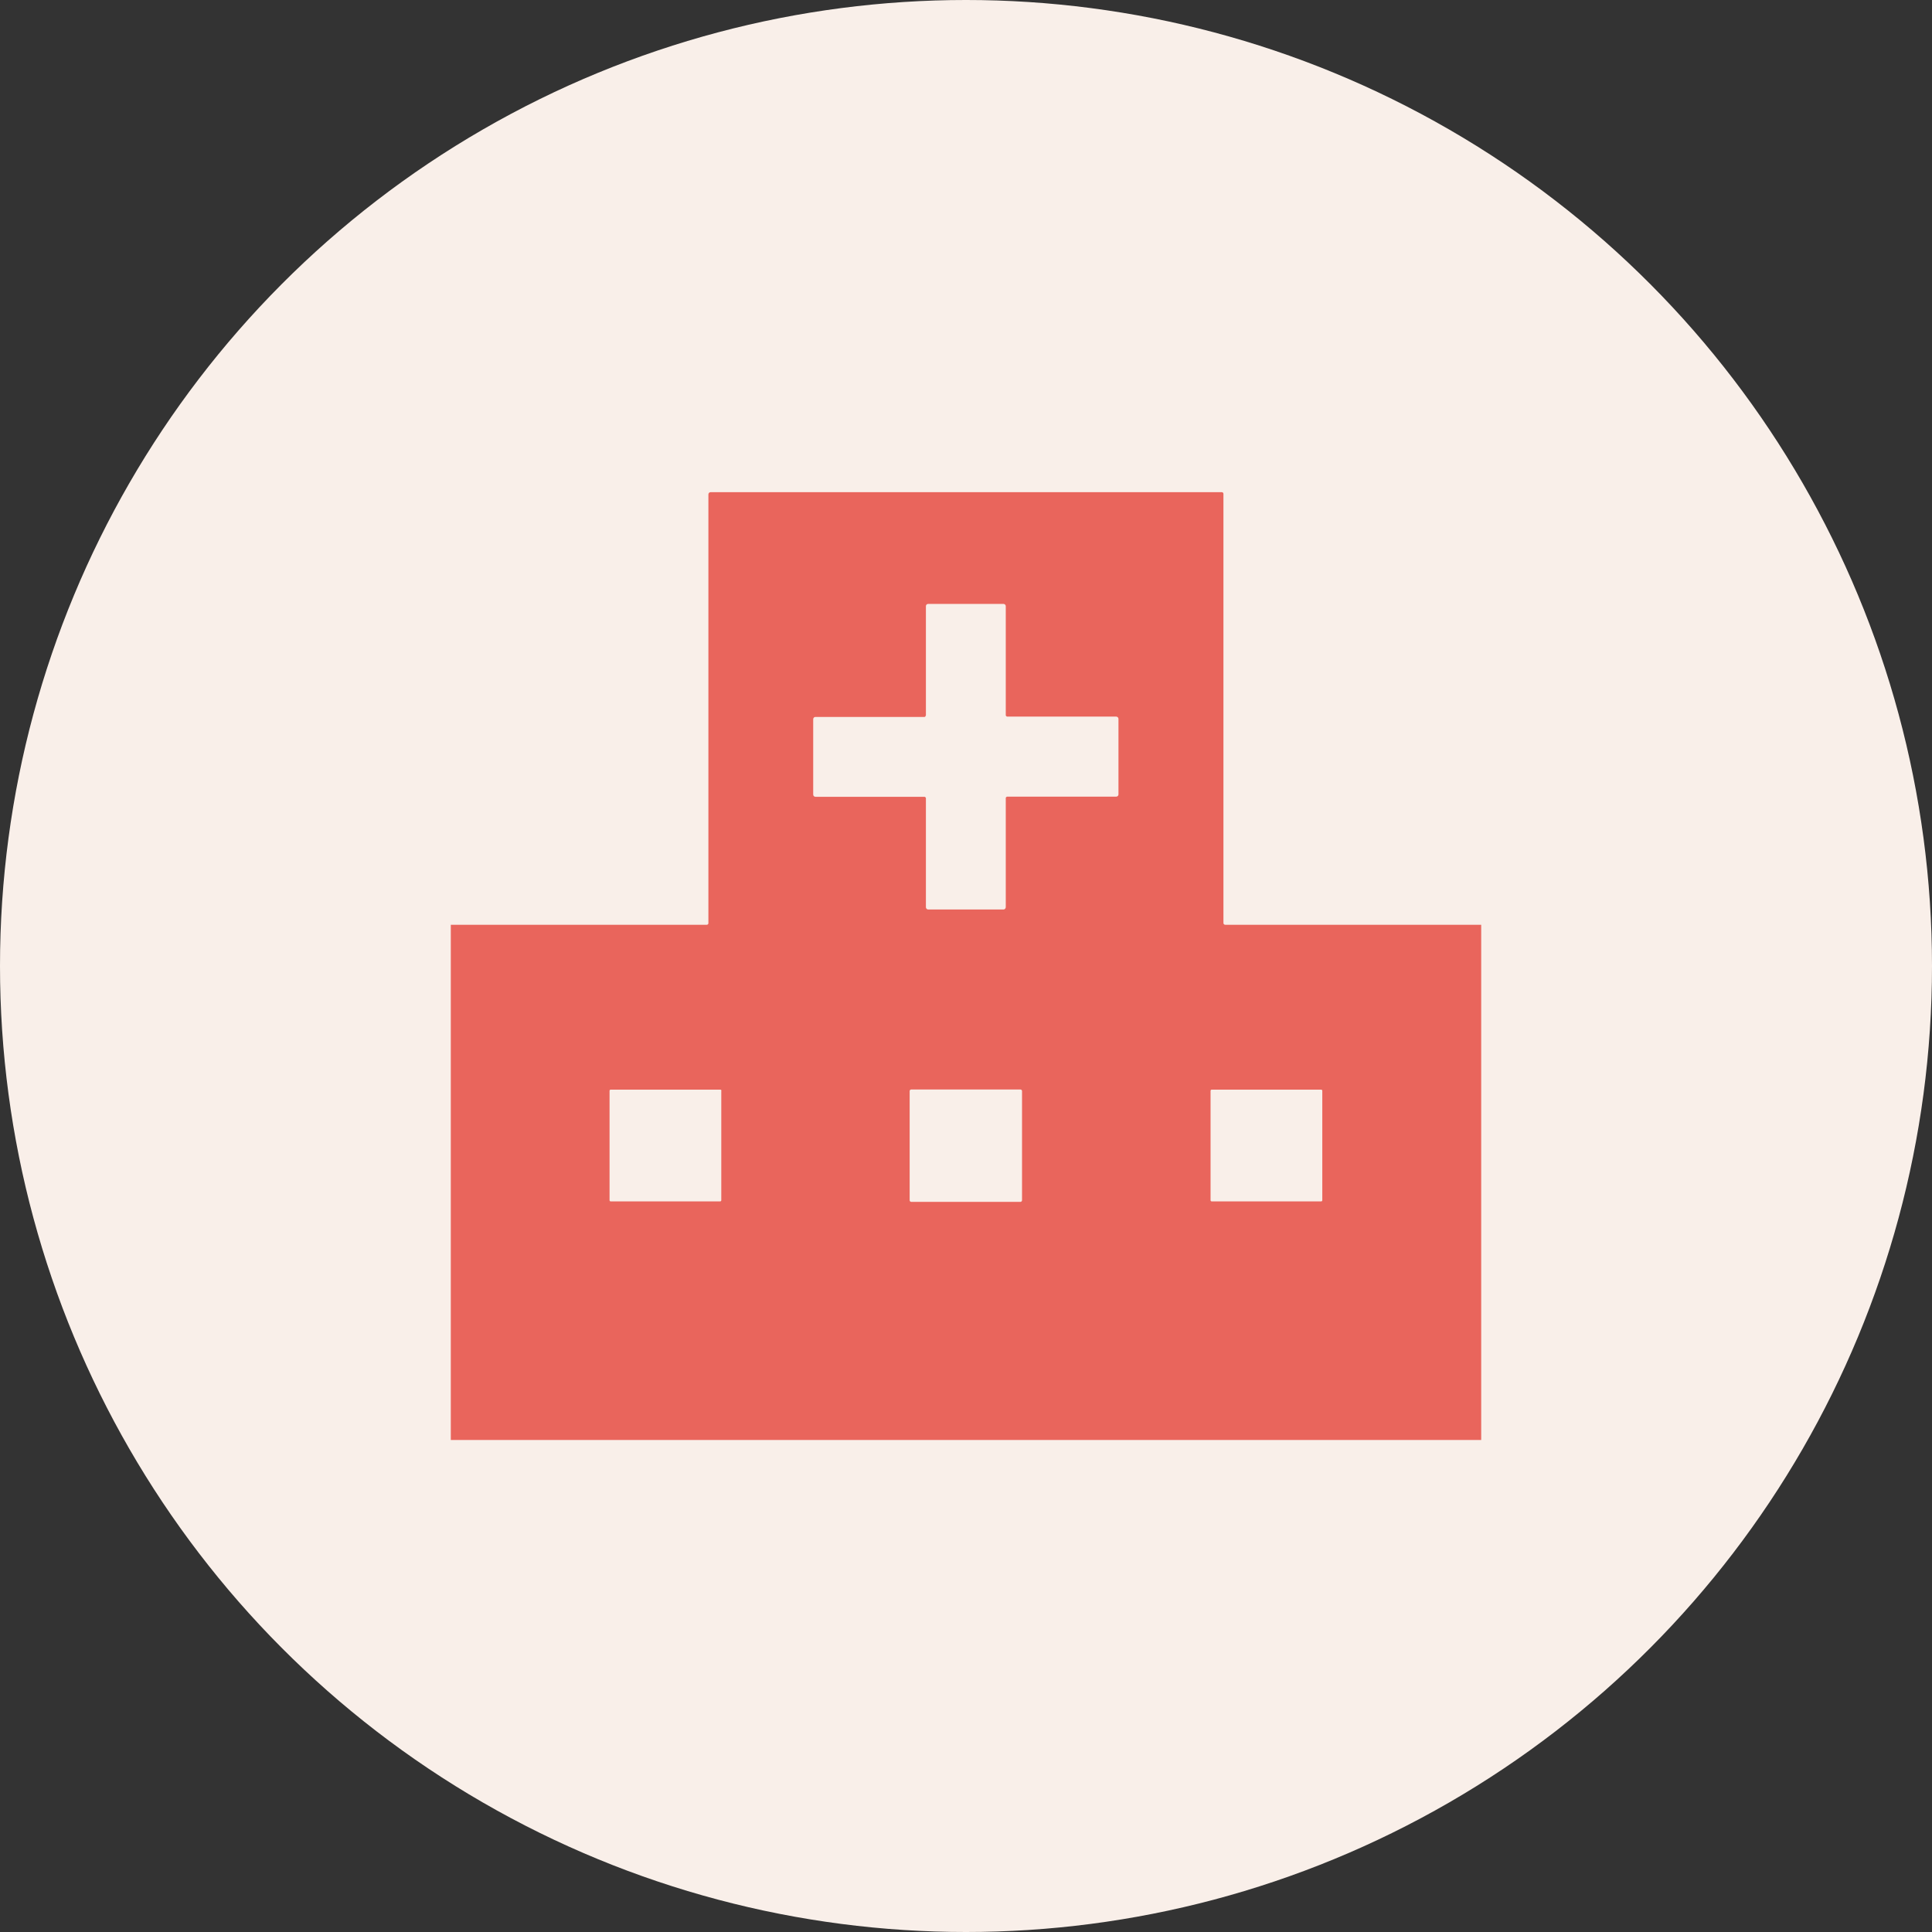
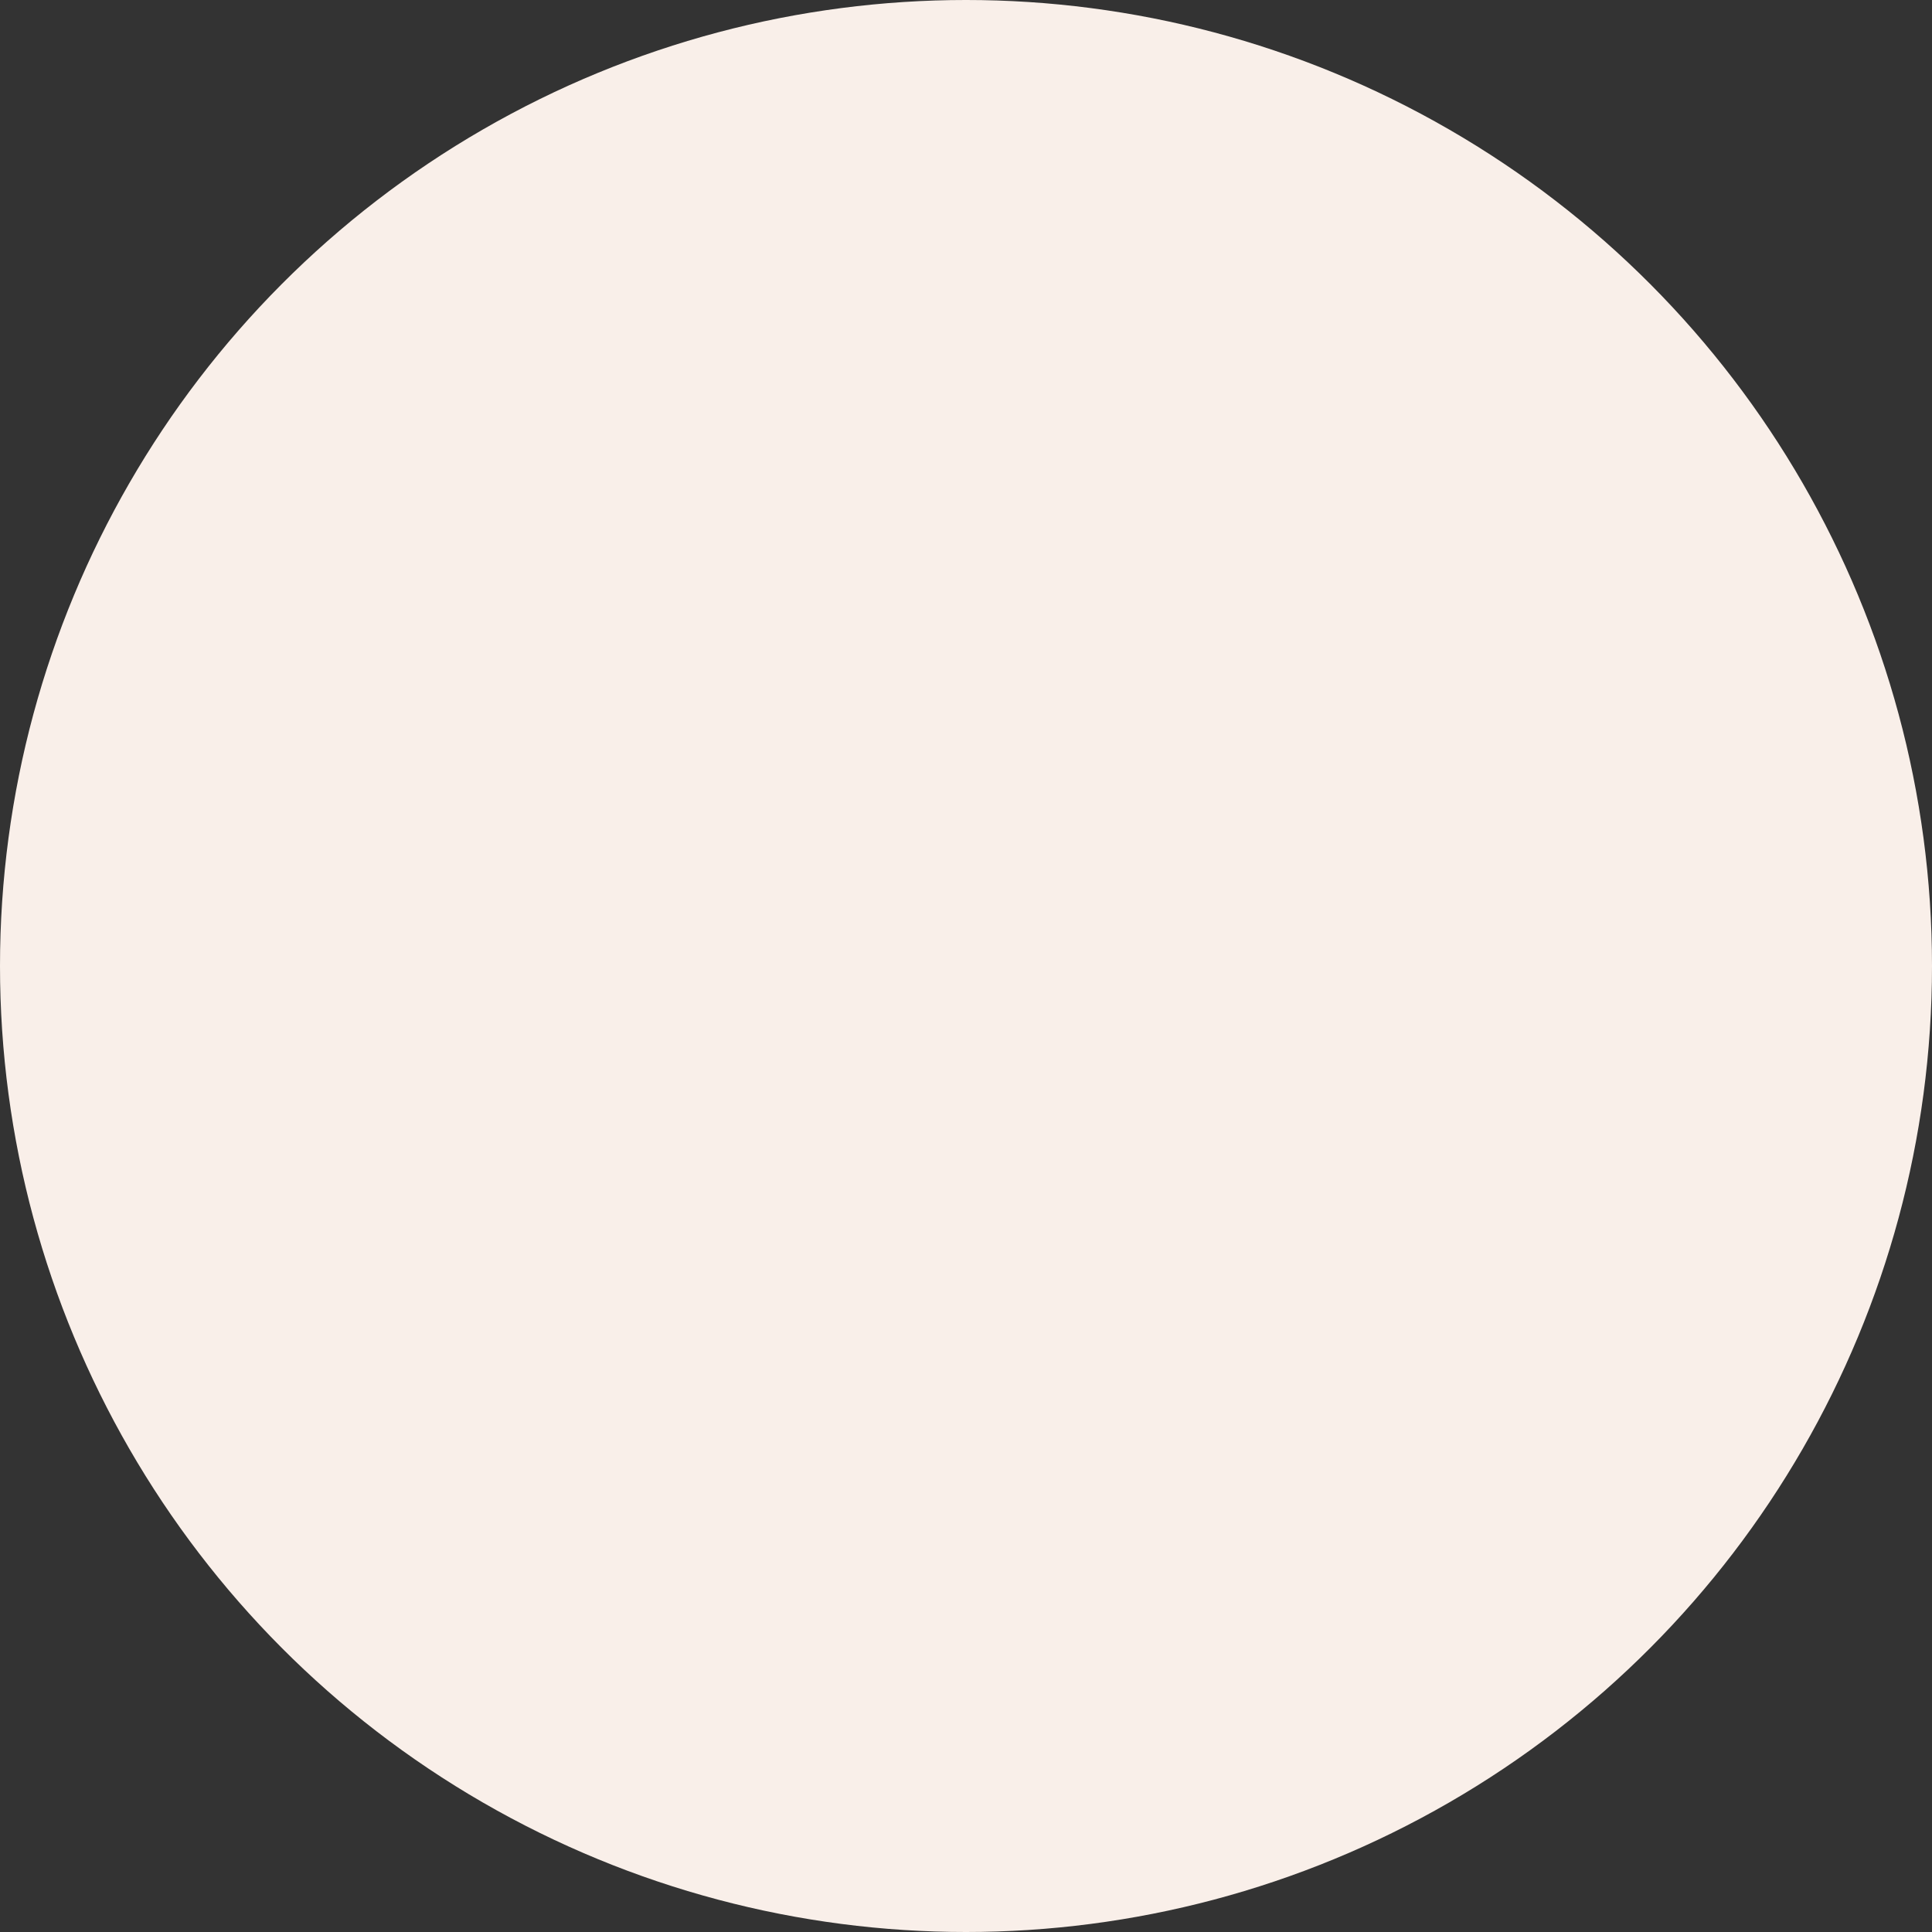
<svg xmlns="http://www.w3.org/2000/svg" id="icon" width="1200" height="1200" version="1.1" viewBox="0 0 1200 1200">
  <rect x="0" y="0" width="1200" height="1200" fill="#333333" stroke="none" />
  <defs>
    <style>
      .st0 {
        fill: #f9efe9;
      }

      .st1 {
        fill: #e9655c;
      }
    </style>
  </defs>
  <circle class="st0" cx="600" cy="600" r="600" />
-   <path class="st1" d="M920,574.4v320H280v-320h159c.6,0,1-.5,1-1v-266.3c0-.8.6-1.4,1.4-1.4h317.5c.6,0,1,.5,1,1v266.6c0,.6.5,1.1,1.1,1.1h158.9M574.8,445c-.2.2-.4.3-.5.3-19.9,0-42.5,0-67.8,0-.8,0-1.4.6-1.4,1.4,0,4.3,0,12.1,0,23.4,0,11.3,0,19.1,0,23.4,0,.8.6,1.4,1.4,1.4,25.3,0,47.9,0,67.8,0,.1,0,.3.1.5.3.2.2.3.4.3.5,0,19.9,0,42.5,0,67.8,0,.8.7,1.4,1.4,1.4,4.3,0,12.1,0,23.4,0s19.2,0,23.4,0c.8,0,1.4-.7,1.4-1.5,0-25.3,0-47.9,0-67.8,0-.1,0-.3.3-.5.2-.2.4-.3.5-.3,19.9,0,42.5,0,67.8,0,.8,0,1.4-.6,1.4-1.4,0-4.3,0-12.1,0-23.4,0-11.4,0-19.1,0-23.5,0-.8-.7-1.4-1.4-1.4-25.3,0-47.9,0-67.8,0,0,0-.3-.1-.5-.3-.2-.2-.3-.4-.3-.5,0-19.9,0-42.5,0-67.8,0-.8-.7-1.4-1.4-1.4-4.3,0-12.1,0-23.4,0s-19.2,0-23.4,0c-.8,0-1.4.6-1.4,1.4,0,25.3,0,47.9,0,67.8,0,.1-.1.3-.3.5M448.1,677.5c0-.4-.3-.7-.7-.7h-68.1c-.4,0-.7.3-.7.7v68c0,.4.3.7.7.7h68c.4,0,.7-.3.7-.7v-68M821.3,677.5c0-.4-.3-.7-.7-.7h-68c-.4,0-.7.3-.7.7v68c0,.4.3.7.7.7h68c.4,0,.7-.3.7-.7v-68M634.8,677.7c0-.5-.4-1-1-1h-67.8c-.5,0-1,.4-1,1v67.8c0,.5.4,1,1,1h67.8c.5,0,1-.4,1-1v-67.8h0Z" />
</svg>